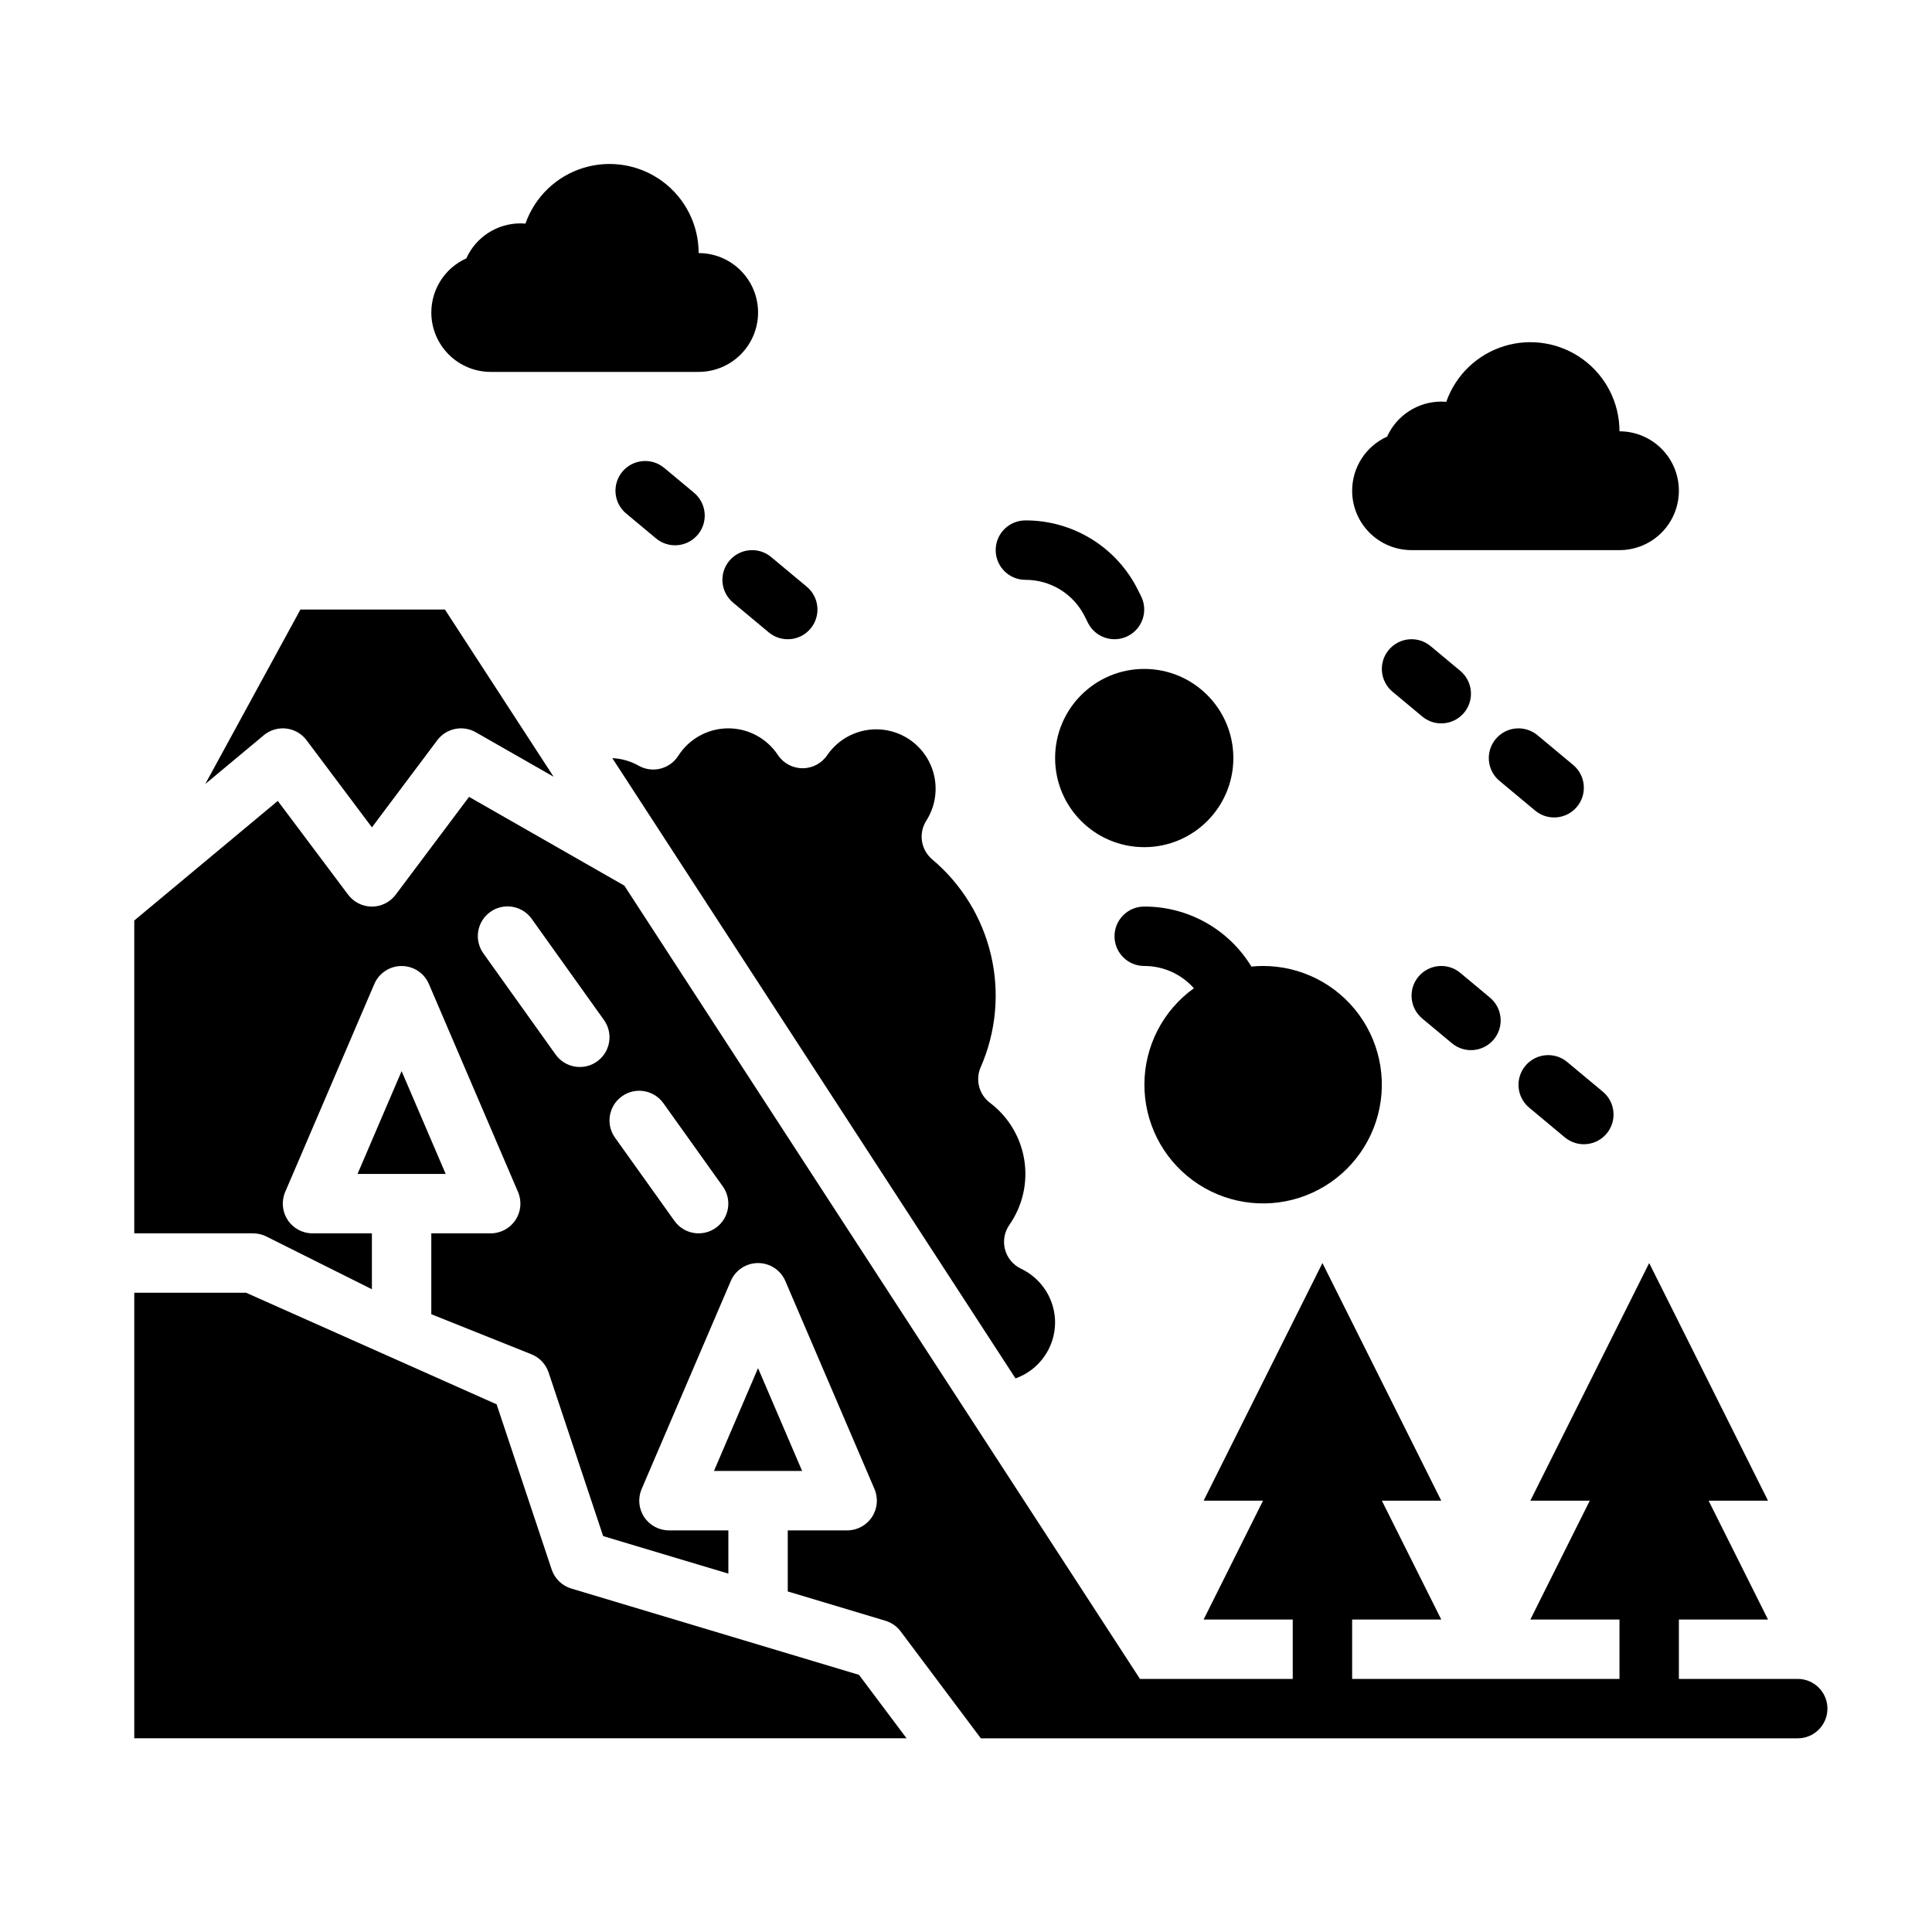
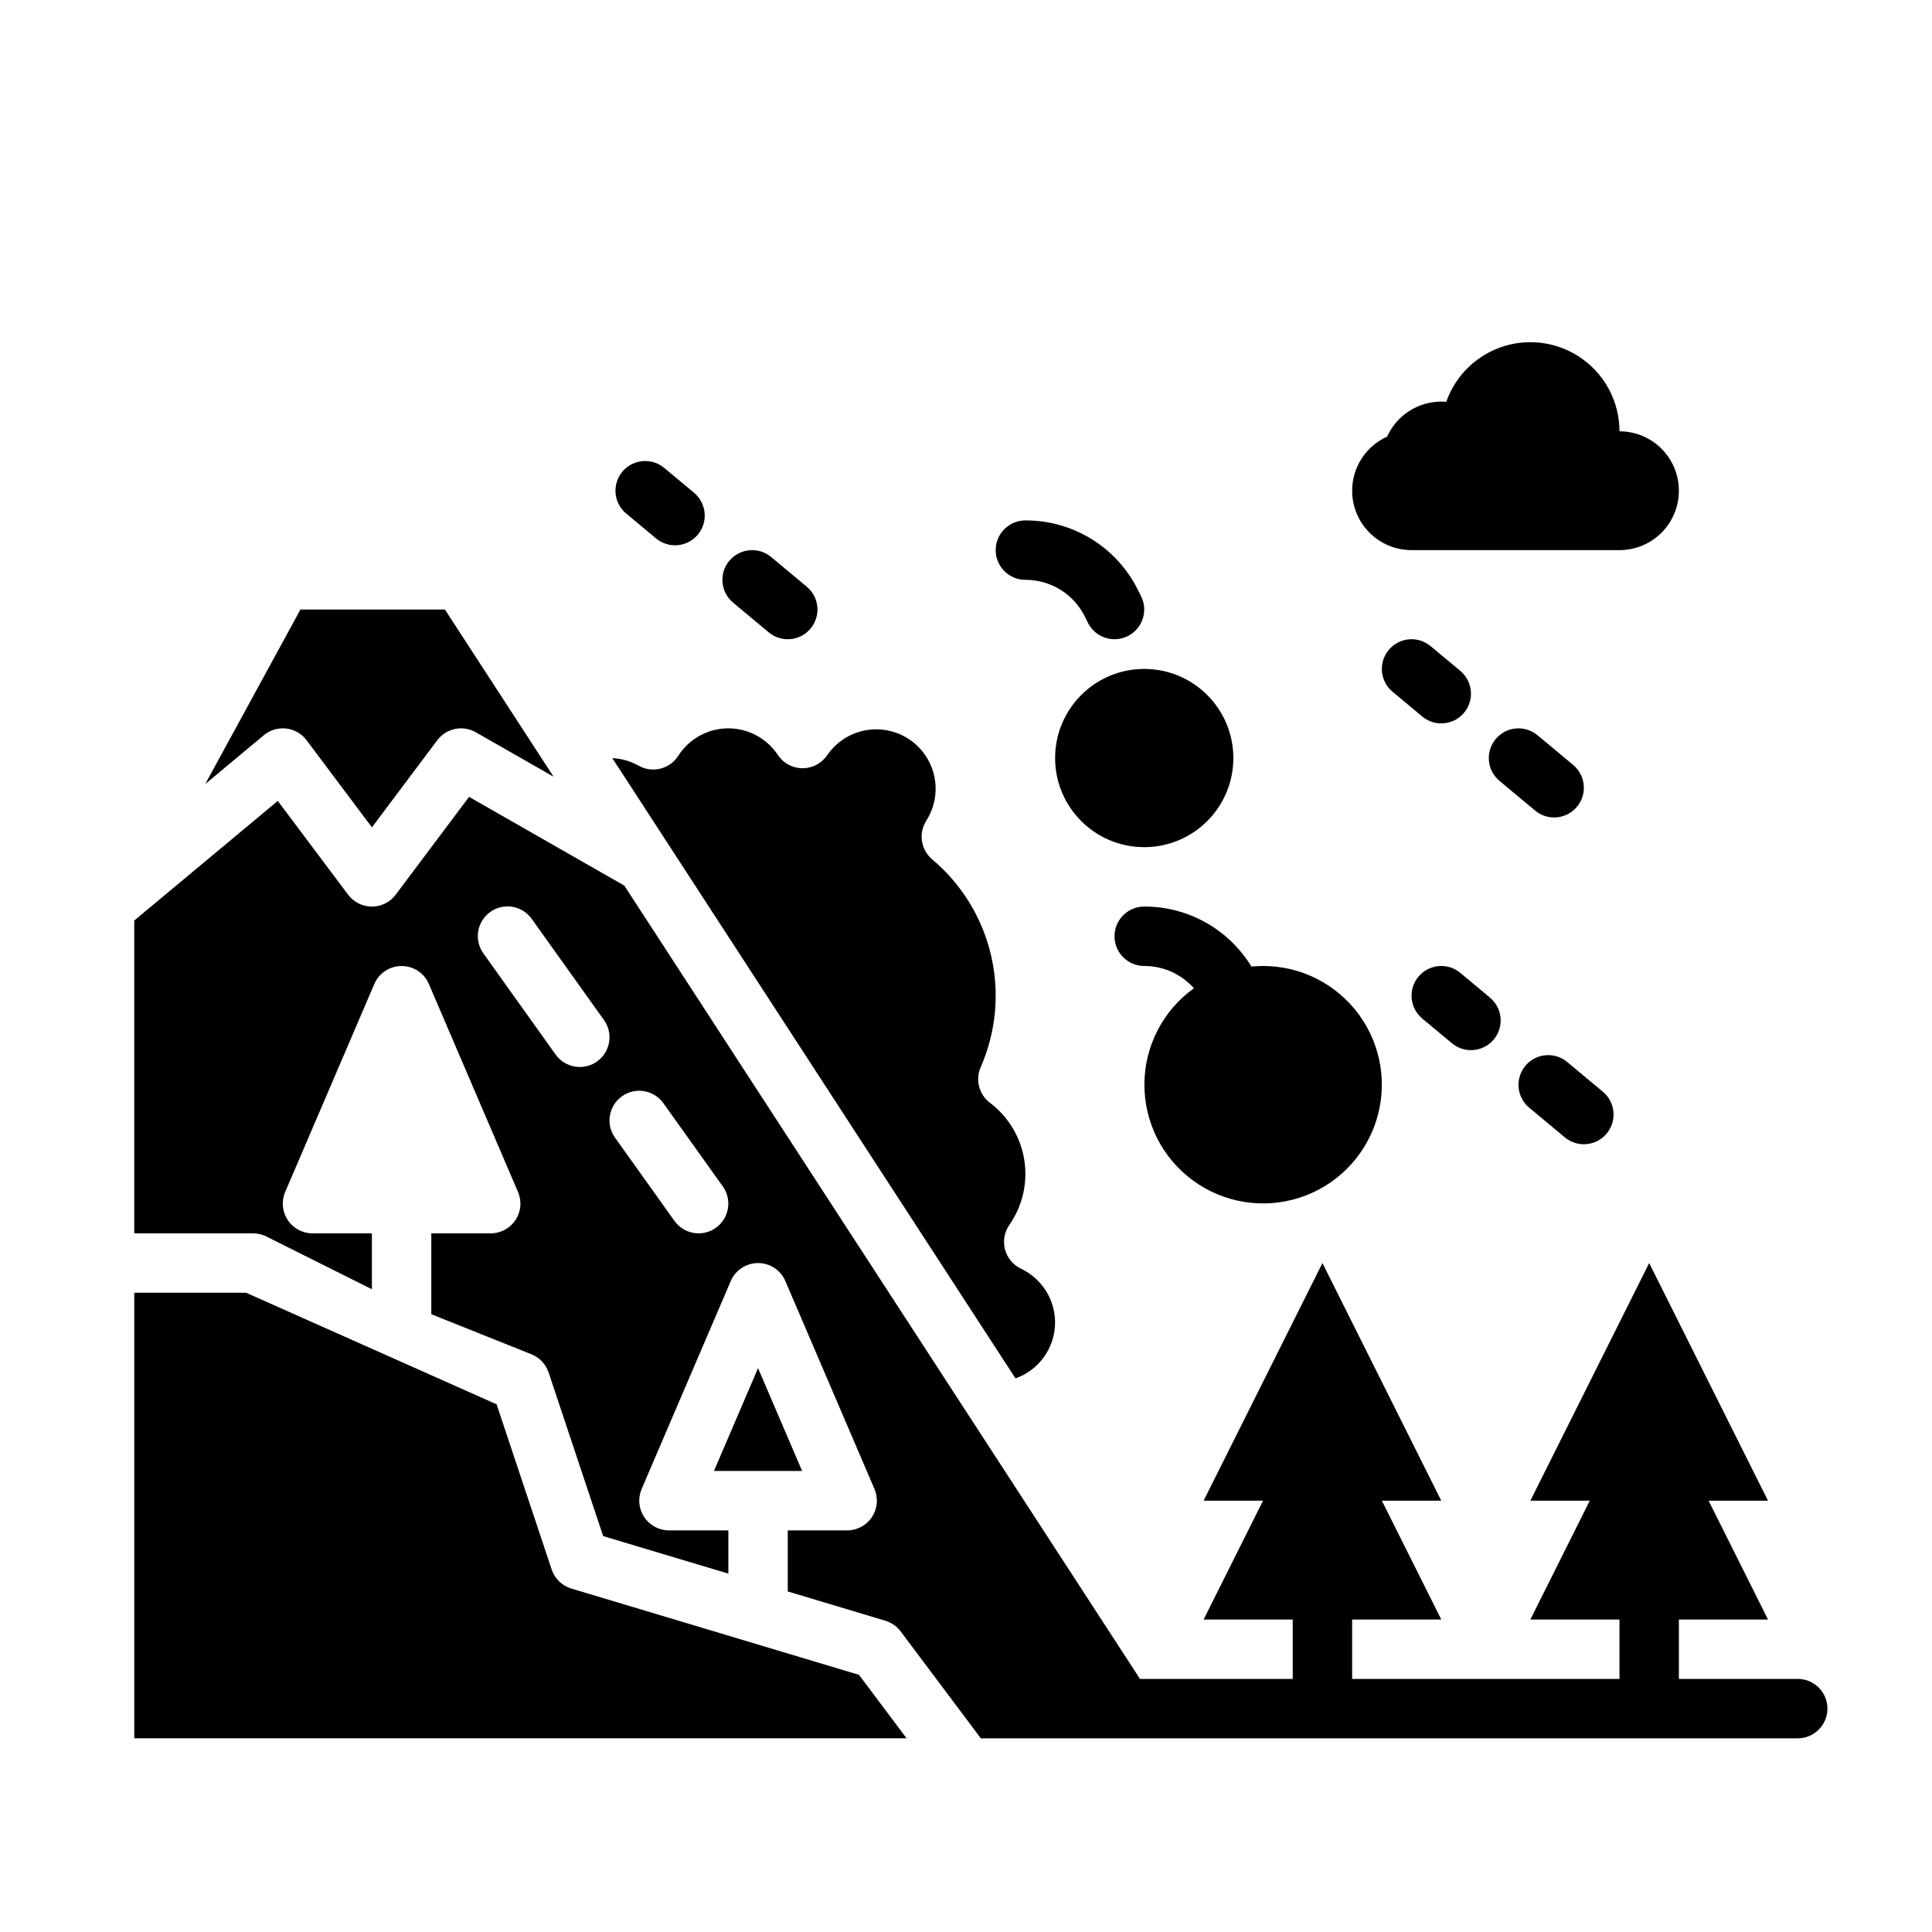
<svg xmlns="http://www.w3.org/2000/svg" fill="#000000" width="800px" height="800px" version="1.1" viewBox="144 144 512 512">
  <g>
-     <path d="m329.15 211.07c0.004-7.496-3.559-14.551-9.59-19.004-6.031-4.449-13.816-5.773-20.984-3.566-7.164 2.211-12.852 7.688-15.328 14.766-0.441-0.039-0.879-0.066-1.328-0.066-3.031 0-5.996 0.875-8.539 2.519-2.543 1.645-4.559 3.992-5.801 6.754-2.766 1.242-5.109 3.258-6.754 5.801-1.645 2.547-2.519 5.512-2.523 8.539 0 4.176 1.66 8.18 4.613 11.133 2.953 2.953 6.957 4.613 11.133 4.613h55.105-0.004c4.176 0 8.184-1.66 11.133-4.613 2.953-2.953 4.613-6.957 4.613-11.133s-1.66-8.18-4.613-11.133c-2.949-2.949-6.957-4.609-11.133-4.609z" />
    <path d="m573.18 258.3c0-7.496-3.559-14.547-9.59-19s-13.82-5.777-20.984-3.566c-7.164 2.207-12.855 7.688-15.332 14.762-0.438-0.035-0.879-0.066-1.328-0.066-3.027 0-5.992 0.879-8.535 2.523-2.547 1.645-4.562 3.988-5.805 6.75-2.762 1.246-5.109 3.262-6.754 5.805-1.645 2.543-2.519 5.508-2.519 8.539 0 4.176 1.656 8.18 4.609 11.133 2.953 2.953 6.957 4.609 11.133 4.609h55.105c4.176 0 8.18-1.656 11.133-4.609 2.953-2.953 4.609-6.957 4.609-11.133s-1.656-8.18-4.609-11.133c-2.953-2.953-6.957-4.613-11.133-4.613z" />
-     <path d="m250.43 427.86-11.68 27.246h23.359z" />
    <path d="m423.61 494.46c-0.008-2.981-0.859-5.898-2.453-8.418-1.598-2.519-3.871-4.535-6.566-5.816-2.094-0.988-3.648-2.852-4.246-5.09-0.594-2.242-0.176-4.629 1.152-6.531 3.492-5.012 4.91-11.18 3.949-17.211-0.961-6.035-4.219-11.461-9.098-15.141-2.902-2.199-3.914-6.102-2.453-9.438 4.094-9.336 5.055-19.746 2.738-29.672-2.316-9.926-7.785-18.836-15.586-25.398-3.051-2.57-3.699-7.019-1.504-10.352 2.945-4.695 3.207-10.59 0.688-15.527s-7.449-8.184-12.98-8.551c-5.527-0.367-10.844 2.199-13.996 6.762-1.457 2.195-3.918 3.516-6.555 3.516s-5.098-1.32-6.559-3.516c-2.941-4.445-7.93-7.102-13.262-7.055-5.328 0.047-10.273 2.789-13.137 7.285-2.25 3.516-6.856 4.664-10.492 2.613-2.133-1.207-4.523-1.895-6.977-2.004l106.85 164.38c3.066-1.09 5.715-3.102 7.594-5.758 1.879-2.652 2.891-5.824 2.894-9.078z" />
    <path d="m344.89 506.57-11.68 27.25h23.359z" />
    <path d="m295.4 564.98c-2.453-0.738-4.394-2.621-5.203-5.051l-14.59-43.77-66.395-29.57h-29.629v118.08h204.67l-12.613-16.82z" />
    <path d="m219.86 337.07c2.144 0.25 4.09 1.371 5.383 3.098l17.32 23.09 17.316-23.09c2.383-3.176 6.758-4.082 10.203-2.113l20.625 11.785-28.801-44.309h-38.289l-25.215 46.234 15.504-12.922c1.656-1.383 3.809-2.019 5.953-1.773z" />
    <path d="m470.85 344.89c0 13.043-10.574 23.617-23.617 23.617s-23.617-10.574-23.617-23.617 10.574-23.617 23.617-23.617 23.617 10.574 23.617 23.617" />
    <path d="m415.74 297.66c3.273-0.012 6.481 0.895 9.266 2.613 2.781 1.719 5.027 4.184 6.481 7.117l0.832 1.66h-0.004c1.945 3.891 6.676 5.465 10.562 3.519 3.891-1.945 5.465-6.672 3.519-10.562l-0.832-1.66h0.004c-2.754-5.555-7.008-10.223-12.277-13.48-5.273-3.258-11.352-4.973-17.551-4.953-4.348 0-7.871 3.523-7.871 7.871 0 4.348 3.523 7.875 7.871 7.875z" />
    <path d="m447.23 384.25c-4.348 0-7.871 3.523-7.871 7.871s3.523 7.875 7.871 7.875c5.031-0.016 9.824 2.133 13.16 5.902-8.191 5.879-13.066 15.328-13.113 25.414-0.047 10.082 4.738 19.574 12.875 25.531 8.137 5.957 18.633 7.652 28.23 4.562 9.598-3.094 17.133-10.598 20.262-20.184 3.133-9.582 1.477-20.086-4.445-28.246-5.922-8.16-15.398-12.988-25.48-12.98-1.043 0-2.066 0.055-3.086 0.152-6.031-9.906-16.805-15.934-28.402-15.898z" />
    <path d="m541.38 350.94 9.445 7.871c3.34 2.785 8.305 2.332 11.086-1.008 2.785-3.34 2.332-8.301-1.008-11.086l-9.445-7.871c-1.605-1.336-3.672-1.98-5.754-1.793-2.078 0.188-3.996 1.195-5.332 2.801-2.785 3.34-2.332 8.305 1.008 11.086z" />
    <path d="m513.04 327.32 7.871 6.559v0.004c3.34 2.781 8.305 2.332 11.09-1.008 1.336-1.605 1.98-3.672 1.789-5.754-0.188-2.078-1.195-3.996-2.797-5.336l-7.871-6.559h-0.004c-3.34-2.785-8.301-2.332-11.086 1.008-2.785 3.34-2.332 8.305 1.008 11.086z" />
    <path d="m548.24 426.45c-1.336 1.605-1.98 3.676-1.793 5.754 0.191 2.078 1.195 4 2.801 5.336l9.445 7.871c3.34 2.785 8.305 2.332 11.09-1.008 2.781-3.34 2.332-8.305-1.008-11.086l-9.445-7.871-0.004-0.004c-3.34-2.781-8.301-2.332-11.086 1.008z" />
    <path d="m538.86 408.38-7.871-6.559c-3.34-2.785-8.305-2.332-11.09 1.008-2.781 3.34-2.332 8.301 1.008 11.086l7.871 6.559c3.34 2.785 8.305 2.332 11.09-1.008 1.336-1.602 1.98-3.672 1.793-5.75-0.191-2.078-1.199-4-2.801-5.336z" />
    <path d="m338.28 303.71 9.445 7.871c3.34 2.785 8.305 2.332 11.086-1.008 1.34-1.605 1.984-3.672 1.793-5.754-0.188-2.078-1.195-3.996-2.801-5.332l-9.445-7.871v-0.004c-1.602-1.336-3.672-1.98-5.75-1.789-2.082 0.188-4 1.195-5.336 2.797-2.785 3.34-2.332 8.305 1.008 11.09z" />
    <path d="m309.94 280.09 7.871 6.559c1.602 1.355 3.68 2.012 5.769 1.832 2.086-0.184 4.019-1.191 5.359-2.805 1.344-1.609 1.988-3.691 1.789-5.777-0.195-2.09-1.219-4.012-2.836-5.344l-7.871-6.559h-0.004c-1.602-1.34-3.672-1.984-5.75-1.793-2.082 0.188-4 1.195-5.336 2.801-2.785 3.34-2.332 8.301 1.008 11.086z" />
    <path d="m620.41 588.93h-31.488v-15.742h23.617l-15.742-31.488h15.742l-31.488-62.977-31.488 62.977h15.742l-15.742 31.488h23.617v15.742h-70.848v-15.742h23.617l-15.742-31.488h15.742l-31.488-62.977-31.488 62.977h15.742l-15.742 31.488h23.617v15.742h-40.484l-136.65-210.23-41.152-23.52-19.449 25.93c-1.488 1.98-3.82 3.148-6.297 3.148-2.477 0-4.812-1.168-6.297-3.148l-18.645-24.859-38.035 31.695v82.906h31.488c1.223 0 2.426 0.285 3.519 0.832l27.969 13.98v-14.812h-15.746c-2.644 0-5.113-1.332-6.57-3.539-1.457-2.211-1.707-5.004-0.664-7.434l23.617-55.105c1.238-2.894 4.086-4.769 7.234-4.769 3.148 0 5.996 1.875 7.234 4.769l23.617 55.105c1.043 2.43 0.793 5.223-0.664 7.434-1.457 2.207-3.926 3.539-6.57 3.539h-15.746v21.434l26.539 10.617c2.152 0.859 3.812 2.625 4.547 4.82l14.453 43.355 33.184 9.953v-11.461h-15.746c-2.644 0-5.113-1.328-6.57-3.539-1.457-2.207-1.707-5-0.664-7.434l23.617-55.105c1.238-2.891 4.086-4.769 7.234-4.769 3.148 0 5.996 1.879 7.234 4.769l23.617 55.105c1.043 2.434 0.793 5.227-0.664 7.434-1.457 2.211-3.926 3.539-6.57 3.539h-15.746v16.184l25.879 7.762v0.004c1.613 0.484 3.027 1.469 4.035 2.816l21.254 28.34h216.48c4.348 0 7.875-3.523 7.875-7.871 0-4.348-3.527-7.875-7.875-7.875zm-318.18-163.63c-1.699 1.215-3.812 1.703-5.871 1.359-2.059-0.344-3.898-1.492-5.109-3.188l-19.117-26.766c-1.234-1.699-1.738-3.82-1.402-5.891 0.336-2.07 1.488-3.922 3.195-5.141 1.707-1.223 3.832-1.707 5.898-1.355 2.07 0.352 3.91 1.516 5.117 3.234l19.117 26.766c1.215 1.699 1.703 3.809 1.359 5.871-0.34 2.059-1.488 3.894-3.188 5.109zm31.488 44.082c-1.699 1.215-3.812 1.703-5.871 1.359-2.059-0.34-3.898-1.488-5.109-3.188l-15.742-22.043h-0.004c-2.527-3.535-1.707-8.453 1.832-10.98 3.535-2.527 8.453-1.707 10.98 1.832l15.742 22.043v-0.004c1.215 1.699 1.703 3.812 1.359 5.871-0.344 2.059-1.488 3.898-3.188 5.109z" />
  </g>
</svg>